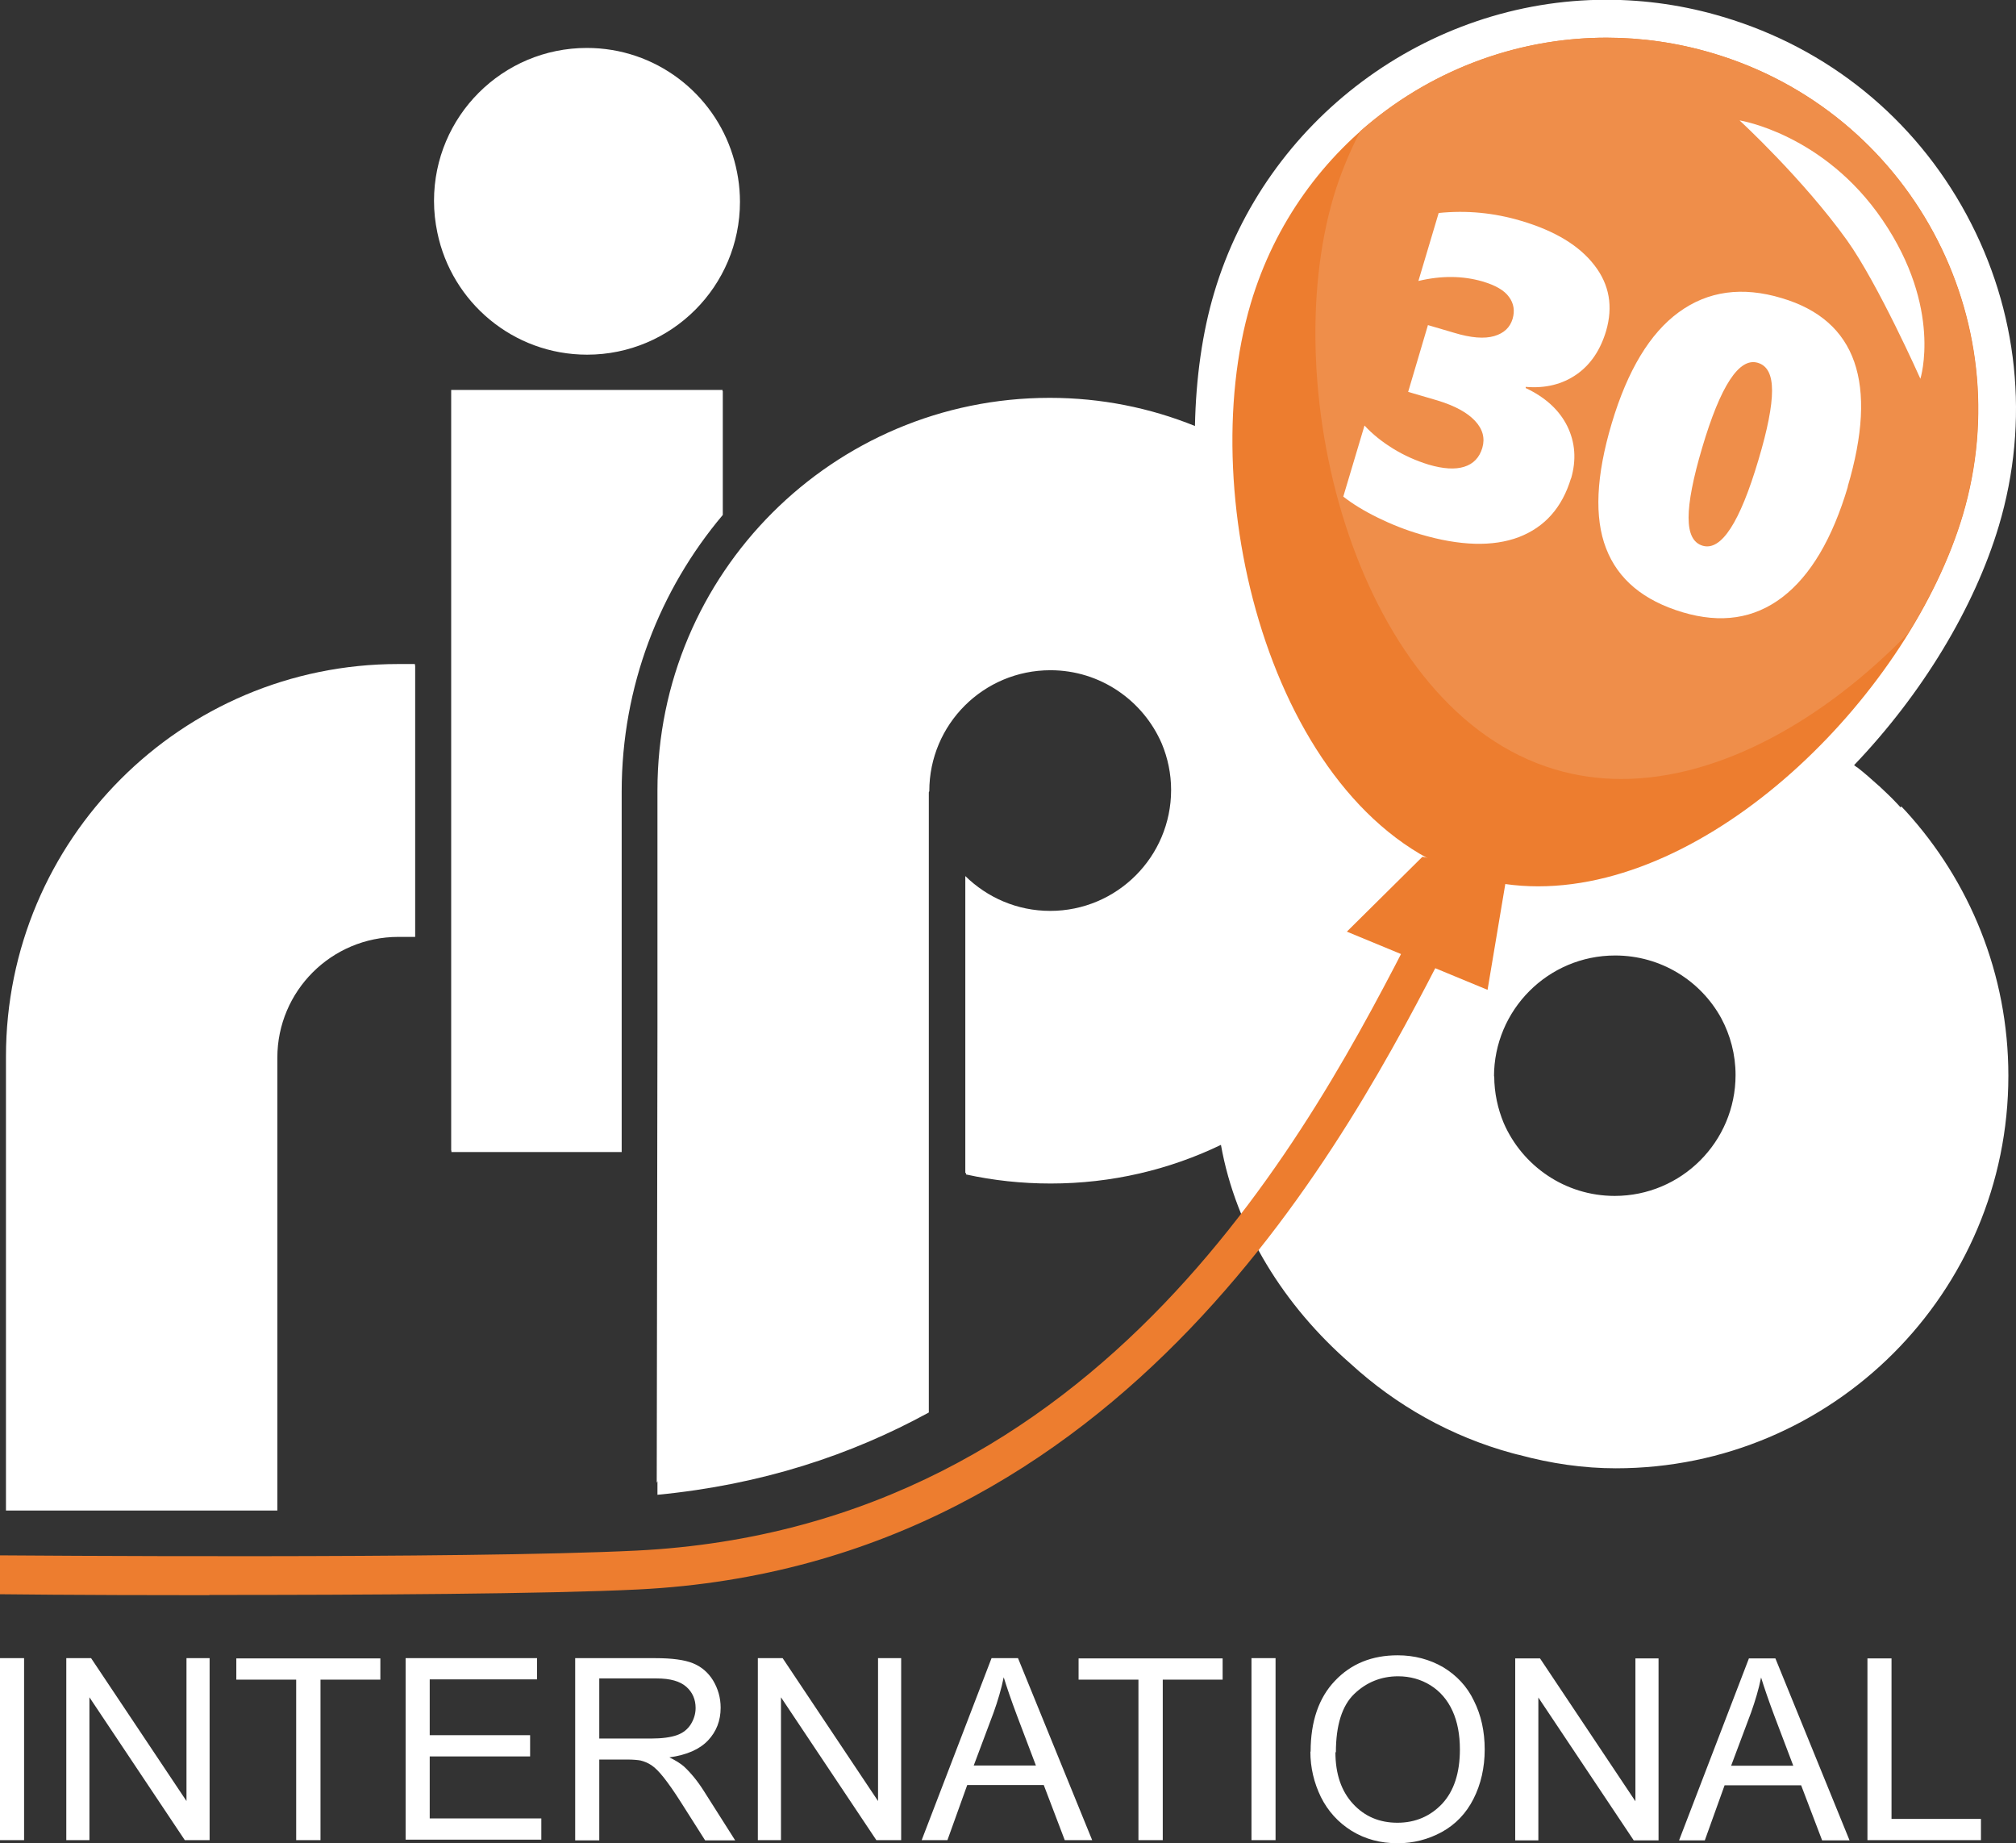
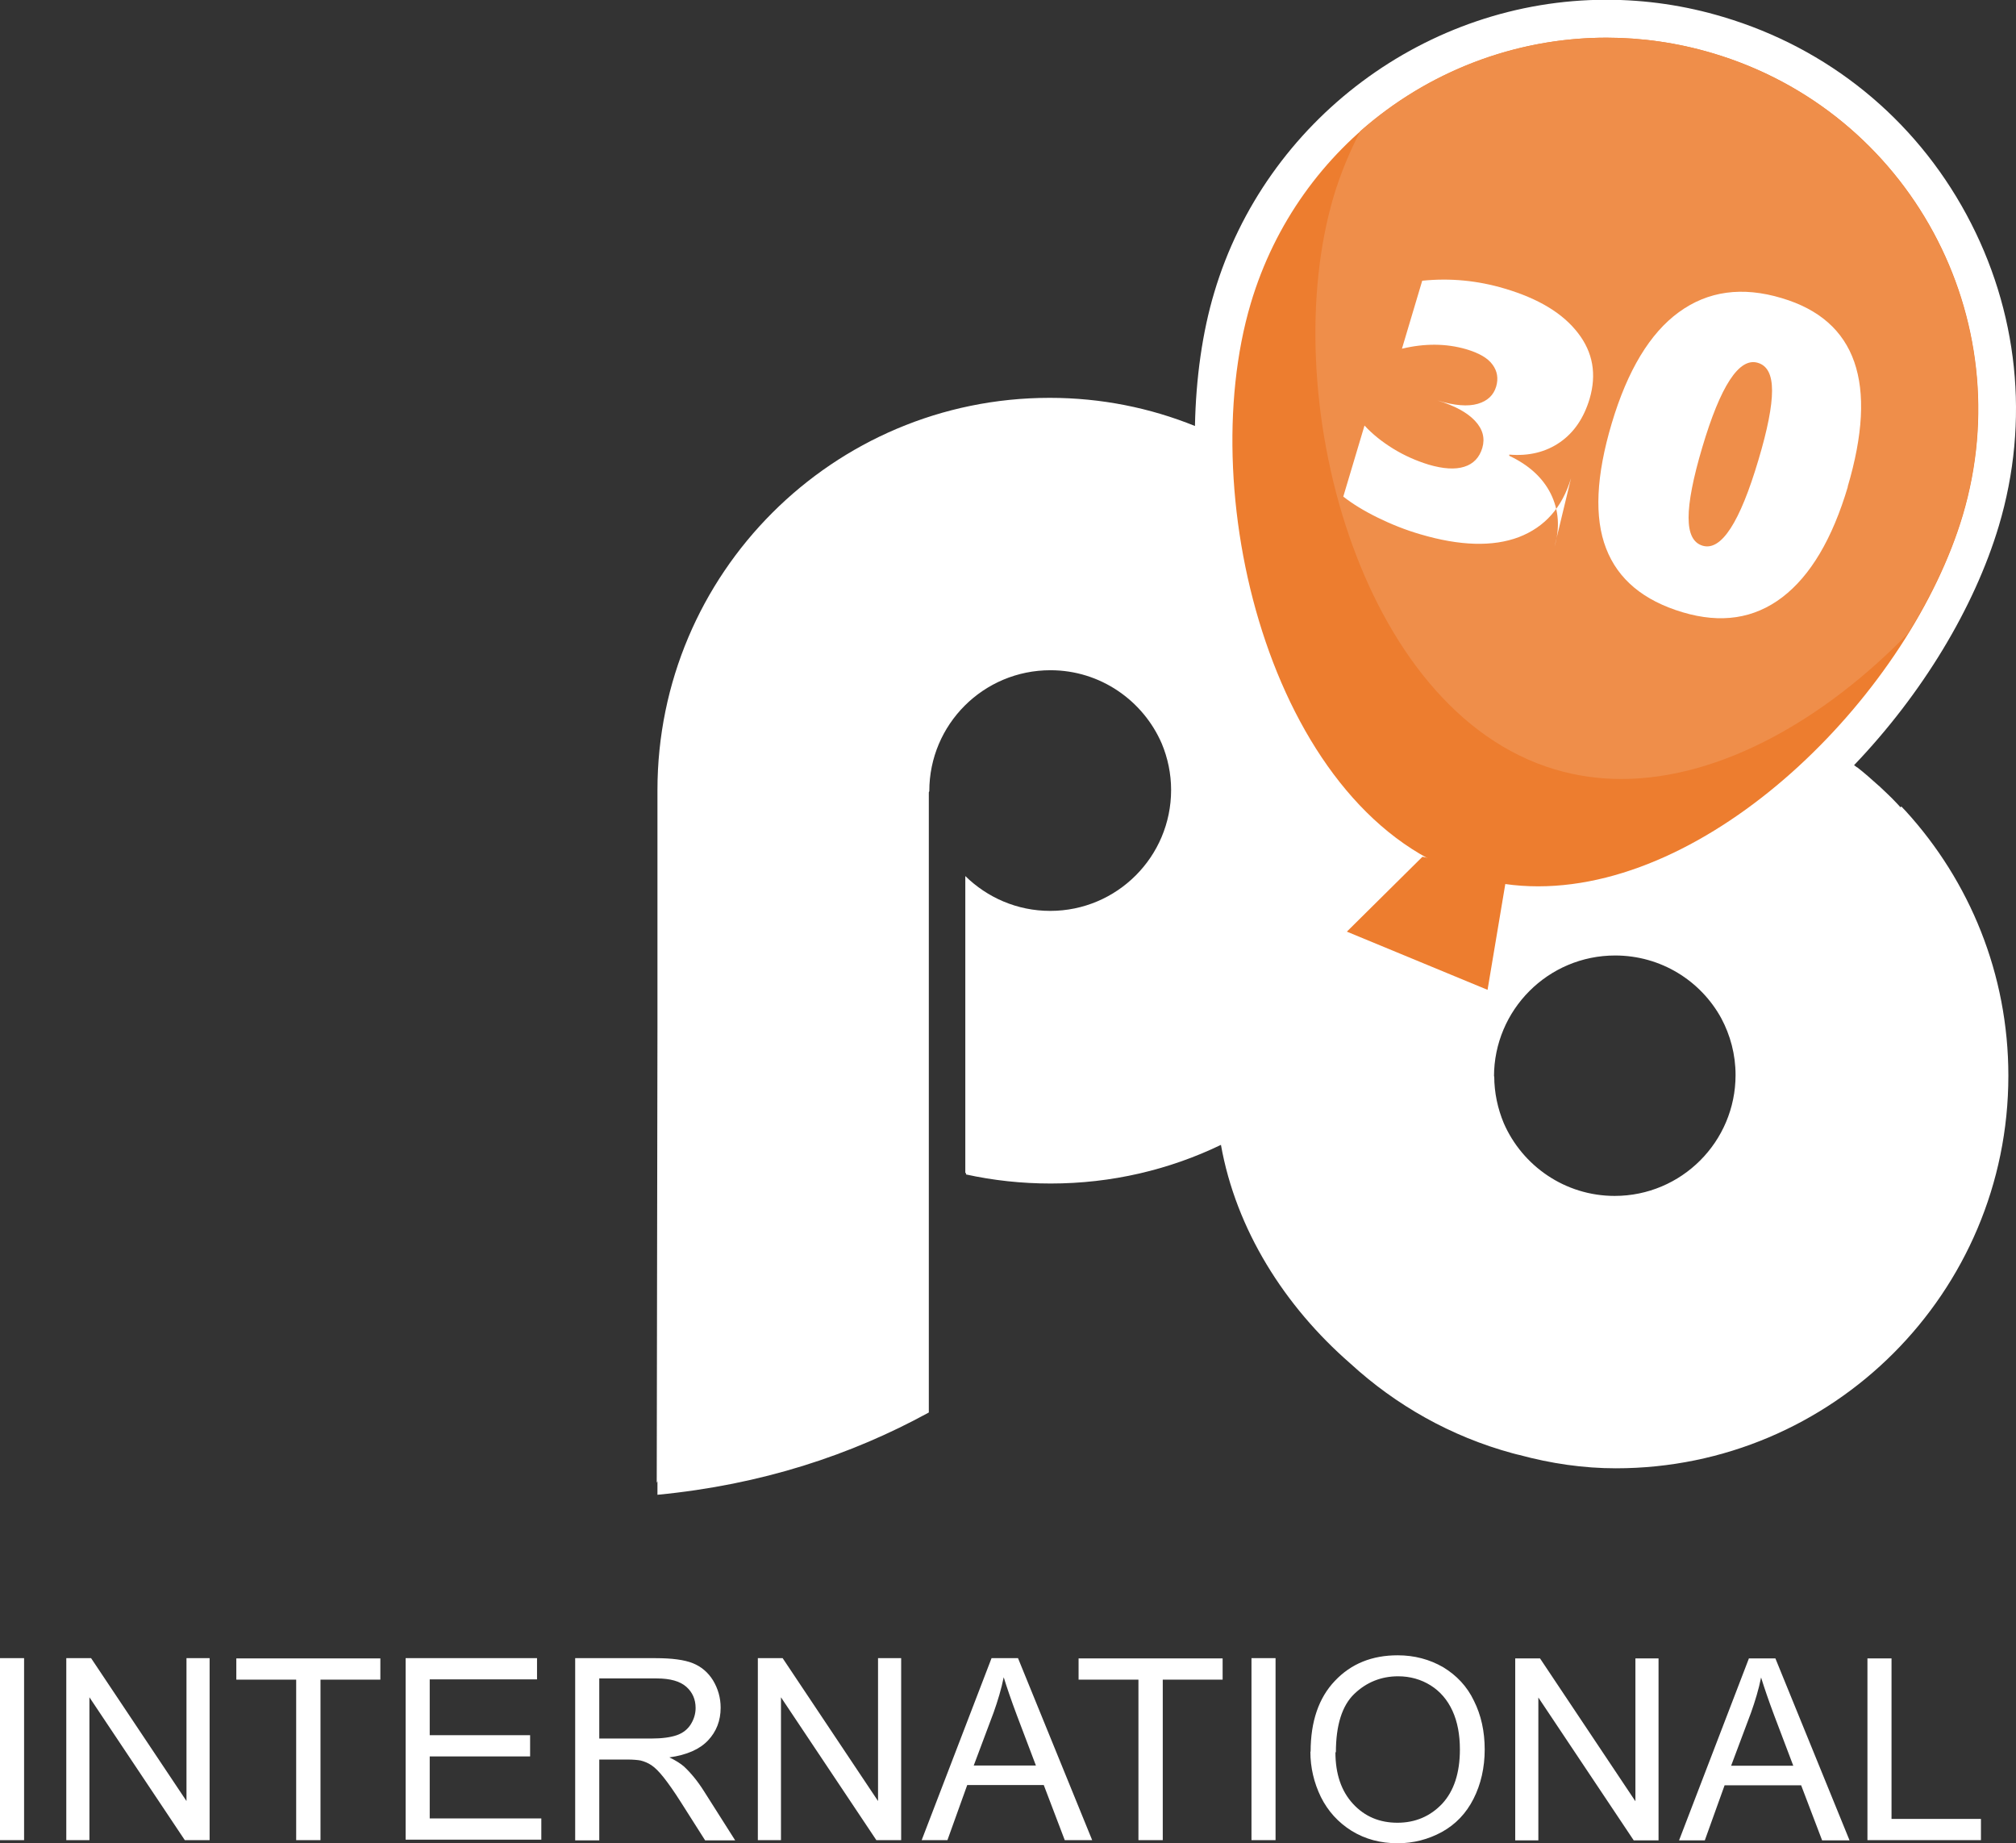
<svg xmlns="http://www.w3.org/2000/svg" viewBox="0 0 84.54 77.27">
  <rect x="0" y="0" width="84.54" height="77.27" fill="#333333" stroke="none" />
  <defs>
    <style>.d{fill:#fff;}.e{fill:#ef8e4a;}.f{fill:#ed7d2f;}</style>
  </defs>
  <g id="a" />
  <g id="b" />
  <g id="c">
    <g>
      <path class="d" d="M0,77.15v-7.63H1.01v7.63H0Zm2.78,0v-7.63h1.04l4,5.99v-5.99h.97v7.63h-1.04l-4-5.99v5.99h-.97Zm9.64,0v-6.73h-2.51v-.89h6.04v.89h-2.51v6.73h-1.01Zm4.59,0v-7.63h5.51v.89h-4.5v2.34h4.21v.89h-4.21v2.6h4.68v.89h-5.69Zm7.11,0v-7.63h3.38c.68,0,1.2,.07,1.55,.21,.35,.14,.64,.38,.85,.72,.21,.35,.32,.73,.32,1.15,0,.54-.18,1-.53,1.37-.35,.37-.89,.61-1.62,.71,.27,.13,.47,.26,.61,.38,.29,.27,.57,.61,.83,1.02l1.32,2.08h-1.26l-1.01-1.59c-.29-.46-.54-.81-.73-1.05-.19-.24-.36-.41-.51-.51-.15-.1-.3-.16-.46-.2-.11-.02-.3-.04-.56-.04h-1.17v3.39h-1.01Zm1.01-4.26h2.17c.46,0,.82-.05,1.08-.14,.26-.09,.46-.25,.59-.46,.13-.21,.2-.44,.2-.68,0-.36-.13-.66-.39-.89-.26-.23-.67-.35-1.24-.35h-2.41v2.52h0Zm6.65,4.26v-7.63h1.04l4,5.99v-5.99h.97v7.63h-1.04l-4-5.99v5.99h-.97Zm6.87,0l2.93-7.63h1.11l3.11,7.63h-1.15l-.88-2.31h-3.21l-.83,2.31h-1.07Zm2.19-3.13h2.6l-.8-2.11c-.24-.64-.42-1.17-.55-1.59-.1,.5-.25,.99-.42,1.47l-.84,2.24h0Zm6.9,3.13v-6.73h-2.51v-.89h6.04v.89h-2.51v6.73h-1.01Zm4.74,0v-7.63h1.01v7.63h-1.01Zm2.48-3.71c0-1.26,.34-2.26,1.02-2.97,.68-.72,1.56-1.07,2.63-1.07,.7,0,1.34,.17,1.91,.5,.56,.34,1,.8,1.29,1.41,.3,.6,.45,1.28,.45,2.04s-.16,1.46-.47,2.07c-.31,.61-.75,1.07-1.33,1.39-.57,.31-1.19,.47-1.85,.47-.72,0-1.36-.17-1.93-.52-.56-.35-.99-.82-1.29-1.42-.29-.6-.44-1.23-.44-1.9h0Zm1.04,.02c0,.92,.25,1.64,.74,2.17,.49,.53,1.11,.79,1.86,.79s1.38-.27,1.88-.8c.49-.53,.74-1.29,.74-2.27,0-.62-.1-1.16-.31-1.62-.21-.46-.52-.82-.92-1.07-.4-.25-.86-.38-1.36-.38-.71,0-1.33,.25-1.84,.74-.51,.49-.77,1.31-.77,2.45h0Zm7.54,3.7v-7.63h1.04l4,5.99v-5.99h.97v7.63h-1.04l-4-5.99v5.99h-.97Zm6.87,0l2.93-7.63h1.11l3.11,7.63h-1.15l-.88-2.31h-3.21l-.83,2.31h-1.07Zm2.19-3.13h2.6l-.8-2.11c-.24-.64-.42-1.17-.55-1.59-.1,.5-.25,.99-.42,1.47l-.84,2.24h0Zm5.71,3.13v-7.63h1.01v6.73h3.75v.89h-4.76Z" />
      <g>
        <g>
          <path class="d" d="M79.7,33.85c-.12-.13-.24-.26-.36-.38-.15-.15-.31-.3-.47-.45-.03-.03-.06-.06-.1-.09-.29-.26-.58-.52-.89-.76h-.01s-.08-.06-.12-.09c2.85-2.98,5.04-6.59,6.07-10.03,1.31-4.39,.82-9.03-1.36-13.06-2.18-4.03-5.8-6.97-10.2-8.28-1.6-.48-3.24-.72-4.9-.72h0c-7.53,0-14.29,5.05-16.44,12.27-.5,1.67-.77,3.59-.81,5.6-1.88-.76-3.93-1.18-6.09-1.18-9.09,0-16.45,7.37-16.45,16.45h0v9.96l-.03,19.08,.03-.07v.57c4.37-.42,8.13-1.67,11.38-3.45v-26l.02-.05h0c0-2.8,2.27-5.07,5.08-5.07,2.09,0,3.89,1.27,4.67,3.08,.25,.6,.39,1.26,.39,1.94,0,2.8-2.27,5.07-5.07,5.07-1.39,0-2.64-.56-3.56-1.46v12.45h.03v.06c1.14,.25,2.33,.38,3.55,.38,2.56,0,4.98-.58,7.14-1.62,.63,3.54,2.66,6.76,5.43,9.17,1.91,1.75,4.22,3.06,6.8,3.76,.05,.01,.1,.03,.15,.04,.04,.01,.08,.02,.13,.03,1.33,.36,2.69,.56,4.05,.56,9.09,0,16.46-7.37,16.46-16.46,0-4.27-1.63-8.16-4.3-11.09-.06-.07-.13-.13-.19-.2Zm-17.05,11.29c0-2.8,2.27-5.08,5.08-5.08,1.92,0,3.59,1.06,4.45,2.63,.38,.71,.6,1.52,.6,2.38,0,2.8-2.27,5.07-5.07,5.07-2.08,0-3.87-1.26-4.65-3.05-.25-.6-.4-1.27-.4-1.97Z" />
-           <path class="d" d="M17.4,27.84h-.7C7.61,27.84,.25,35.21,.25,44.3h0v18.73h0v.3H11.63v-18.98h0c0-2.8,2.27-5.07,5.08-5.07h.7v-11.38h-.01v-.05Z" />
-           <path class="d" d="M30.31,16.4h-.01v-.05h-11.38v31.89h.01v.06h7.14v-15.11c0-4.42,1.6-8.47,4.24-11.6v-5.2Z" />
-           <path class="d" d="M24.62,14.87c3.54,0,6.41-2.87,6.41-6.41,0-.68-.11-1.33-.3-1.94-.81-2.61-3.24-4.51-6.12-4.51-3.54,0-6.41,2.87-6.41,6.41,0,.46,.05,.9,.14,1.33,.6,2.92,3.18,5.12,6.28,5.12Z" />
        </g>
        <g>
-           <path class="f" d="M8.78,66.88c-5.86,0-8.68-.04-8.78-.04v-1.63c.23,0,19.46,.16,26.69-.2,19.69-.98,28.4-17.88,32.64-26.13l1.34,.78c-4.04,7.85-13.37,25.96-33.91,26.98-3.82,.19-11.51,.23-17.98,.23Z" />
          <path class="f" d="M61.72,36.76c.91,.27,1.84,.4,2.78,.4,7.56,0,15.62-8.22,17.81-15.56,2.45-8.25-2.24-16.92-10.49-19.37-1.48-.44-2.98-.65-4.45-.65-6.71,0-12.91,4.38-14.92,11.14-2.45,8.25,1.03,21.59,9.28,24.04Z" />
          <polygon class="f" points="59.65 35.92 56.48 39.06 62.38 41.5 63.19 36.67 59.65 35.92" />
        </g>
        <path class="e" d="M71.81,2.23c-1.48-.44-2.98-.65-4.45-.65-3.84,0-7.5,1.43-10.32,3.92-.44,.86-.82,1.76-1.11,2.72-2.45,8.25,1.03,21.59,9.28,24.04,.91,.27,1.84,.4,2.78,.4,4.21,0,8.58-2.56,12.01-6.09,1.01-1.63,1.81-3.32,2.3-4.97,2.45-8.25-2.24-16.92-10.49-19.37Z" />
        <g>
          <g>
-             <path class="d" d="M65.88,20.05c-.37,1.23-1.1,2.05-2.19,2.47-1.09,.41-2.47,.37-4.13-.12-.62-.18-1.22-.42-1.79-.7-.57-.28-1.06-.58-1.44-.88l.89-2.98c.33,.36,.73,.68,1.2,.97,.47,.29,.97,.51,1.49,.67,.61,.18,1.11,.21,1.49,.09,.39-.12,.64-.39,.76-.79,.12-.41,.02-.79-.31-1.14s-.85-.63-1.57-.85l-1.23-.36,.83-2.8,1.09,.32c.72,.22,1.28,.26,1.69,.14,.41-.12,.66-.36,.77-.72,.1-.34,.05-.65-.15-.92-.2-.28-.57-.49-1.11-.65-.83-.24-1.73-.25-2.69-.02l.85-2.85c1.17-.12,2.32-.01,3.46,.33,1.42,.42,2.44,1.04,3.07,1.86,.63,.81,.79,1.73,.49,2.76-.24,.8-.65,1.41-1.24,1.82s-1.3,.59-2.13,.52v.05c.81,.38,1.4,.91,1.74,1.59,.34,.69,.39,1.43,.16,2.21Z" />
+             <path class="d" d="M65.88,20.05c-.37,1.23-1.1,2.05-2.19,2.47-1.09,.41-2.47,.37-4.13-.12-.62-.18-1.22-.42-1.79-.7-.57-.28-1.06-.58-1.44-.88l.89-2.98c.33,.36,.73,.68,1.2,.97,.47,.29,.97,.51,1.49,.67,.61,.18,1.11,.21,1.49,.09,.39-.12,.64-.39,.76-.79,.12-.41,.02-.79-.31-1.14s-.85-.63-1.57-.85c.72,.22,1.28,.26,1.69,.14,.41-.12,.66-.36,.77-.72,.1-.34,.05-.65-.15-.92-.2-.28-.57-.49-1.11-.65-.83-.24-1.73-.25-2.69-.02l.85-2.85c1.17-.12,2.32-.01,3.46,.33,1.42,.42,2.44,1.04,3.07,1.86,.63,.81,.79,1.73,.49,2.76-.24,.8-.65,1.41-1.24,1.82s-1.3,.59-2.13,.52v.05c.81,.38,1.4,.91,1.74,1.59,.34,.69,.39,1.43,.16,2.21Z" />
            <path class="d" d="M77.49,20.4c-.65,2.19-1.57,3.74-2.75,4.64-1.18,.9-2.57,1.11-4.18,.63-1.64-.49-2.71-1.38-3.21-2.68-.5-1.29-.42-3.04,.24-5.25,.66-2.21,1.6-3.77,2.81-4.65,1.22-.89,2.66-1.09,4.32-.59,3.13,.93,4.05,3.56,2.76,7.91Zm-3.75-1.12c.38-1.27,.57-2.24,.57-2.9s-.19-1.05-.6-1.17c-.78-.23-1.56,.96-2.33,3.56-.38,1.28-.57,2.26-.57,2.93,0,.67,.19,1.06,.59,1.18,.78,.23,1.56-.97,2.34-3.6Z" />
          </g>
-           <path class="d" d="M72.96,5.05s3.52,.56,5.98,4.17c2.53,3.71,1.59,6.66,1.59,6.66,0,0-1.77-3.98-3.08-5.81-1.85-2.58-4.5-5.02-4.5-5.02Z" />
        </g>
      </g>
    </g>
  </g>
</svg>